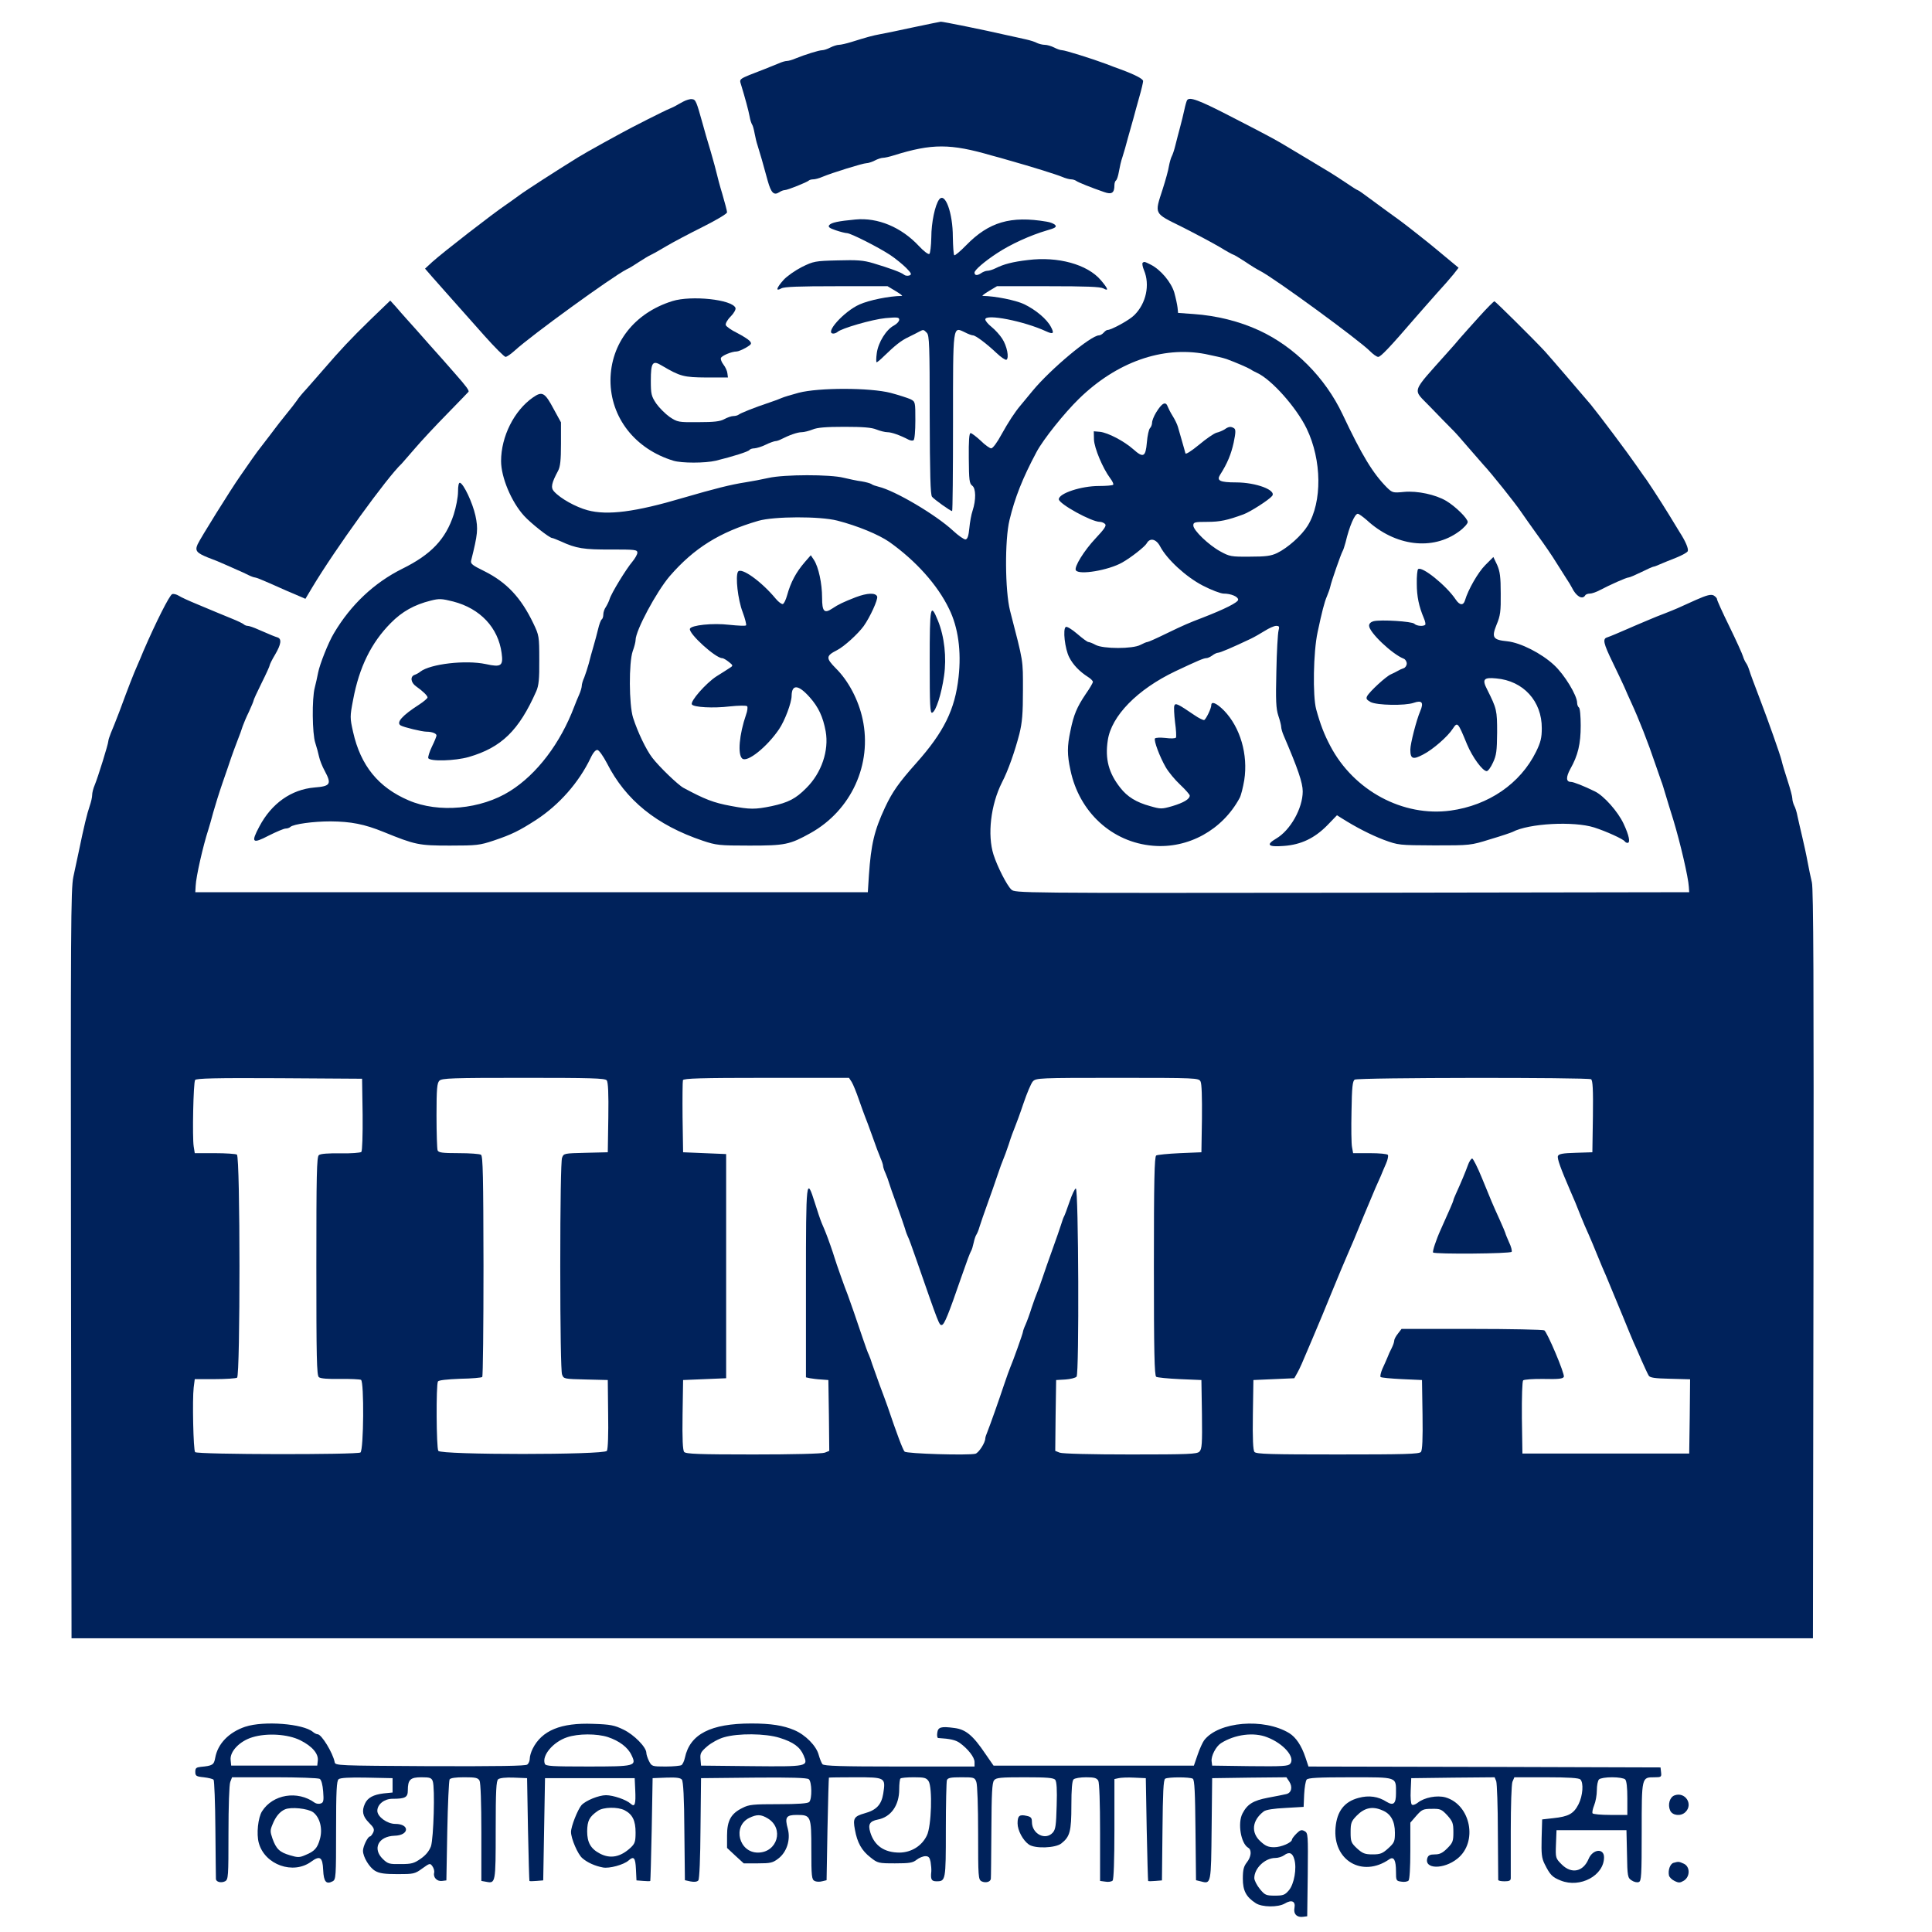
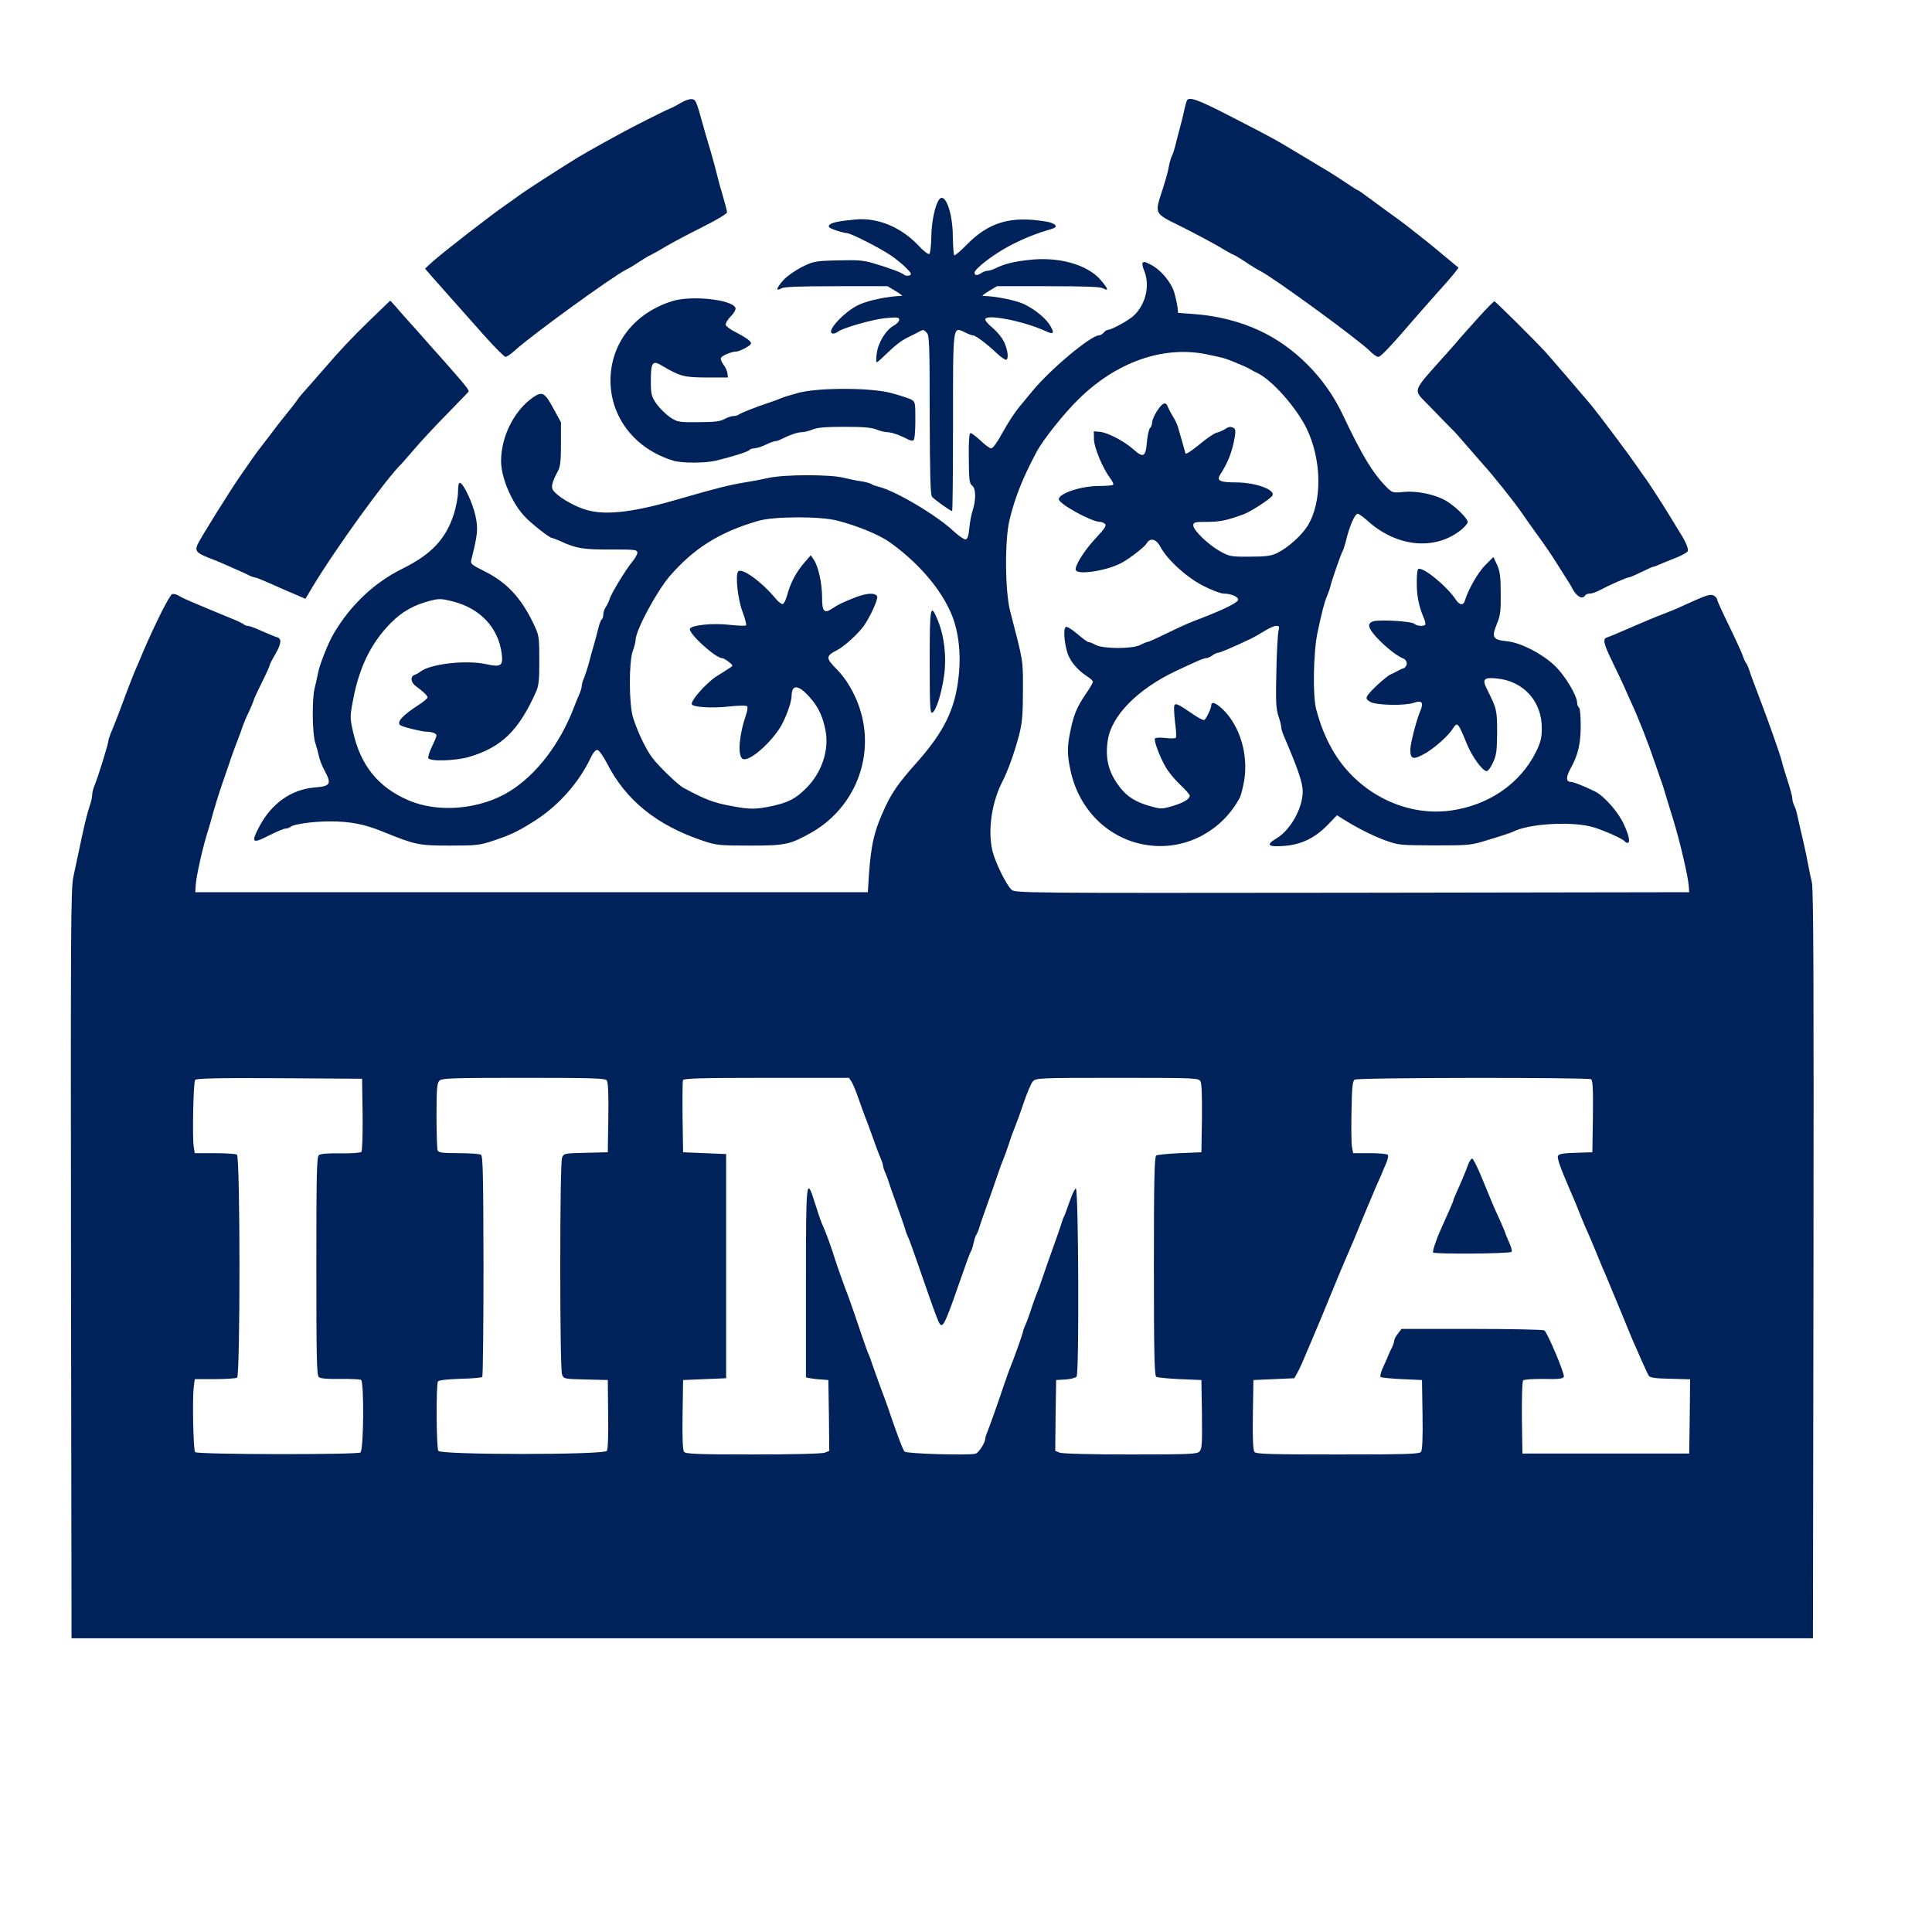
<svg xmlns="http://www.w3.org/2000/svg" width="316" height="316" viewBox="0 0 237 237" id="svg37">
  <defs id="defs41" />
  <g transform="matrix(0.022,0,0,-0.022,-32.693,267.299)" fill="#050b5c" stroke="none" id="g35" style="stroke-width:4.5;fill:#00225b;fill-opacity:1">
-     <path d="m 6585,11999 c -77,-17 -161,-34 -188,-39 -48,-9 -73,-16 -163,-44 -29,-9 -60,-16 -70,-16 -11,0 -32,-7 -48,-15 -15,-8 -36,-15 -45,-15 -18,0 -98,-25 -149,-46 -18,-8 -40,-14 -48,-14 -9,0 -30,-6 -47,-14 -18,-7 -52,-21 -77,-31 -152,-59 -142,-52 -131,-90 21,-69 41,-142 47,-175 3,-19 10,-39 14,-45 4,-5 10,-28 14,-50 4,-22 11,-51 16,-65 4,-14 15,-50 24,-80 8,-30 23,-84 33,-119 19,-67 34,-82 64,-63 10,7 24,12 31,12 15,0 125,44 135,54 3,3 14,6 24,6 10,0 33,6 51,14 52,22 226,76 245,76 10,0 31,7 47,15 15,8 36,15 45,15 10,0 37,6 62,14 212,66 314,66 544,-1 28,-7 73,-20 100,-28 118,-33 262,-78 293,-91 18,-8 41,-14 50,-14 10,0 22,-4 28,-8 9,-8 87,-39 157,-63 42,-15 57,-5 57,38 0,12 4,24 9,27 5,4 12,25 16,49 4,23 12,60 20,82 7,22 21,69 30,105 10,36 24,85 31,110 6,25 22,79 33,120 12,41 21,81 21,88 0,12 -44,35 -125,65 -22,8 -58,21 -80,30 -80,30 -231,77 -247,77 -9,0 -29,7 -44,15 -16,8 -39,15 -52,15 -13,0 -32,5 -43,10 -10,6 -38,15 -61,20 -24,5 -74,17 -113,25 -116,27 -354,75 -363,74 -4,0 -70,-14 -147,-30 z" id="path9" style="stroke-width:4.5;fill:#00225b;fill-opacity:1" />
    <path d="m 5295,11583 c -16,-9 -37,-20 -45,-25 -8,-4 -22,-11 -30,-14 -26,-10 -212,-104 -275,-139 -33,-18 -76,-42 -95,-52 -62,-34 -114,-64 -142,-81 -129,-80 -289,-183 -328,-212 -26,-19 -58,-42 -70,-50 -77,-52 -349,-263 -414,-321 l -40,-37 39,-45 c 42,-48 119,-134 292,-329 58,-65 111,-118 118,-118 7,0 30,16 51,35 95,87 545,413 624,453 14,6 45,25 70,42 25,16 54,34 66,39 11,5 50,27 85,48 35,21 126,69 202,107 76,38 137,74 137,82 0,8 -12,53 -26,101 -15,49 -28,99 -31,113 -3,14 -18,70 -34,125 -17,55 -37,125 -45,155 -35,126 -39,135 -59,137 -11,2 -33,-5 -50,-14 z" id="path11" style="stroke-width:4.5;fill:#00225b;fill-opacity:1" />
    <path d="m 8105,11591 c -3,-5 -10,-29 -15,-53 -5,-24 -16,-68 -24,-98 -8,-30 -20,-75 -26,-100 -6,-25 -15,-52 -20,-61 -5,-9 -12,-34 -16,-55 -3,-22 -19,-79 -35,-129 -46,-142 -51,-132 109,-211 75,-38 169,-88 208,-111 39,-24 74,-43 77,-43 3,0 32,-17 64,-38 32,-22 70,-45 86,-53 79,-40 553,-387 612,-447 17,-17 37,-32 46,-32 14,0 67,56 209,221 30,35 84,95 118,134 35,38 77,86 93,106 l 28,36 -41,34 c -23,19 -58,48 -77,64 -30,26 -173,139 -206,163 -60,43 -111,81 -167,122 -37,28 -69,50 -72,50 -3,0 -33,19 -68,43 -83,55 -81,53 -238,147 -170,102 -144,88 -410,225 -169,87 -222,107 -235,86 z" id="path13" style="stroke-width:4.5;fill:#00225b;fill-opacity:1" />
    <path d="m 6723,11038 c -23,-30 -44,-129 -44,-211 -1,-48 -6,-90 -11,-93 -6,-4 -32,16 -58,44 -98,105 -229,160 -354,148 -96,-9 -134,-17 -146,-31 -8,-10 0,-17 36,-29 26,-9 55,-16 63,-16 22,-1 174,-78 241,-122 30,-20 70,-53 89,-72 29,-30 32,-36 18,-42 -10,-3 -23,-2 -30,4 -15,13 -78,36 -171,64 -57,17 -90,19 -200,16 -125,-3 -134,-5 -199,-37 -37,-19 -83,-51 -102,-72 -40,-45 -46,-66 -12,-47 16,9 98,12 307,12 h 285 l 45,-27 c 25,-15 41,-27 35,-27 -72,-1 -184,-24 -237,-48 -87,-39 -197,-162 -145,-162 7,0 17,4 23,9 21,20 194,70 267,77 67,6 77,5 77,-9 0,-9 -13,-23 -29,-32 -43,-22 -88,-94 -96,-154 -4,-28 -4,-51 -1,-51 4,0 22,15 40,33 62,60 96,88 139,108 23,11 50,25 59,30 23,12 24,12 42,-7 14,-14 16,-69 16,-457 1,-334 4,-446 13,-457 12,-15 103,-80 112,-80 3,0 5,222 5,494 0,553 -2,535 66,503 19,-10 39,-17 45,-17 15,0 76,-46 131,-98 25,-24 51,-41 56,-38 16,10 3,77 -24,118 -13,20 -39,49 -59,65 -19,15 -35,34 -35,42 0,33 217,-10 338,-66 41,-19 48,-13 28,24 -22,43 -85,96 -150,127 -47,22 -160,45 -231,46 -5,0 10,12 35,27 l 45,27 h 285 c 211,0 291,-3 308,-12 32,-18 27,-2 -14,46 -75,88 -239,133 -406,112 -86,-10 -135,-23 -181,-46 -16,-8 -36,-14 -46,-14 -9,0 -26,-7 -37,-15 -20,-13 -34,-11 -34,5 0,14 54,61 124,107 77,51 187,101 279,128 46,13 56,19 47,30 -6,7 -27,16 -48,19 -200,34 -322,-2 -448,-131 -33,-34 -64,-60 -67,-56 -4,3 -7,49 -8,102 0,134 -43,251 -76,209 z" id="path15" style="stroke-width:4.5;fill:#00225b;fill-opacity:1" />
    <path d="m 7857,10684 c -3,-4 0,-22 8,-41 34,-81 12,-185 -54,-250 -26,-27 -128,-83 -150,-83 -5,0 -14,-7 -21,-15 -7,-8 -19,-15 -26,-15 -45,0 -270,-188 -370,-309 -30,-36 -60,-73 -67,-81 -33,-39 -68,-93 -107,-163 -23,-43 -48,-77 -57,-77 -8,0 -35,19 -59,43 -25,23 -50,42 -56,42 -8,0 -11,-43 -10,-140 1,-122 3,-141 19,-153 21,-15 22,-79 2,-140 -7,-20 -15,-64 -18,-97 -4,-42 -10,-61 -21,-63 -8,-1 -40,21 -70,49 -96,89 -323,223 -415,245 -16,4 -35,10 -40,15 -6,4 -31,11 -55,15 -25,3 -70,13 -100,20 -74,19 -331,19 -419,-1 -36,-8 -93,-19 -126,-24 -84,-13 -171,-35 -350,-87 -266,-79 -422,-99 -533,-69 -66,18 -151,65 -187,105 -19,21 -14,46 23,115 12,23 16,58 16,150 v 120 l -40,73 c -50,94 -64,102 -116,66 -105,-73 -178,-218 -178,-355 0,-90 57,-227 128,-305 37,-41 142,-124 157,-124 4,0 26,-9 49,-19 84,-39 128,-46 279,-45 134,0 147,-1 147,-18 0,-9 -13,-32 -28,-50 -34,-40 -117,-175 -127,-209 -4,-13 -14,-33 -21,-44 -8,-11 -14,-29 -14,-42 0,-12 -4,-24 -9,-27 -5,-4 -14,-28 -20,-54 -6,-26 -18,-69 -26,-97 -8,-27 -20,-70 -26,-95 -7,-25 -18,-59 -25,-77 -8,-17 -14,-38 -14,-47 0,-8 -6,-30 -14,-48 -8,-18 -21,-49 -28,-68 -77,-204 -208,-377 -358,-471 -162,-102 -398,-124 -565,-52 -169,72 -268,194 -310,381 -18,80 -18,86 0,180 34,182 101,318 210,428 63,64 131,102 223,125 47,12 61,11 125,-5 151,-39 251,-146 270,-287 10,-72 -2,-81 -88,-62 -113,24 -309,1 -365,-42 -8,-7 -23,-15 -32,-18 -26,-9 -22,-43 8,-64 37,-26 64,-52 64,-62 0,-5 -21,-23 -47,-40 -95,-61 -129,-100 -103,-116 16,-10 119,-35 145,-35 30,0 55,-10 55,-21 0,-5 -11,-33 -25,-61 -14,-29 -23,-58 -21,-65 8,-20 149,-16 226,6 182,53 279,147 376,366 14,32 18,67 17,175 0,132 -1,137 -33,204 -69,144 -149,229 -273,291 -67,33 -78,41 -74,59 37,148 40,176 24,251 -16,72 -65,176 -86,183 -7,2 -11,-16 -11,-50 0,-30 -11,-86 -24,-127 -45,-138 -126,-223 -286,-302 -157,-78 -288,-201 -382,-360 -31,-51 -79,-173 -88,-219 -5,-25 -13,-63 -19,-85 -16,-60 -14,-256 3,-307 8,-24 17,-58 21,-77 4,-19 18,-55 32,-80 39,-73 32,-85 -57,-92 -130,-11 -240,-89 -308,-218 -48,-90 -39,-98 53,-50 42,21 84,39 94,39 9,0 21,4 26,9 18,16 128,31 224,31 114,-1 188,-15 296,-59 177,-72 196,-76 370,-76 149,0 166,2 244,28 101,34 143,55 236,115 129,84 239,209 304,345 15,32 29,47 39,45 9,-2 32,-35 52,-73 105,-207 277,-346 535,-433 75,-25 91,-27 260,-27 199,0 224,5 341,70 227,127 344,384 290,635 -23,107 -79,214 -150,284 -56,57 -55,69 8,101 39,20 116,90 148,134 35,49 81,149 75,165 -9,22 -55,20 -119,-4 -69,-27 -97,-40 -131,-63 -45,-30 -57,-17 -57,60 0,80 -20,171 -45,210 l -18,27 -34,-39 c -49,-57 -78,-112 -98,-184 -7,-25 -17,-47 -24,-49 -6,-2 -24,11 -39,29 -81,98 -194,178 -211,151 -15,-25 -1,-155 26,-225 14,-37 22,-71 19,-74 -3,-4 -45,-2 -93,3 -93,11 -213,-2 -220,-22 -9,-26 143,-164 180,-164 7,0 23,-10 37,-21 24,-19 24,-21 7,-32 -10,-7 -45,-29 -77,-49 -58,-38 -147,-139 -136,-156 10,-16 120,-22 211,-11 49,5 92,6 97,1 4,-4 2,-26 -6,-47 -38,-110 -48,-223 -21,-245 28,-23 138,65 205,164 32,47 70,148 70,186 1,66 38,63 101,-8 49,-55 74,-109 89,-190 19,-107 -23,-232 -108,-316 -59,-60 -101,-81 -193,-101 -93,-19 -120,-19 -227,1 -98,18 -146,37 -265,101 -30,16 -136,118 -174,168 -34,44 -81,142 -107,223 -23,72 -24,308 -2,371 9,24 16,52 16,62 0,53 116,269 190,356 135,156 278,246 495,309 87,25 343,26 440,1 113,-29 231,-78 290,-119 148,-105 269,-240 333,-373 51,-103 69,-237 53,-380 -20,-182 -82,-307 -236,-480 -98,-110 -133,-160 -174,-247 -60,-129 -78,-205 -90,-378 l -6,-95 H 4450 2575 l 2,35 c 2,51 41,223 71,315 5,17 18,59 27,95 10,36 33,110 52,165 19,55 41,118 48,140 8,22 23,65 35,95 12,30 25,66 29,80 5,14 20,51 35,81 14,31 26,59 26,63 0,4 20,48 45,98 25,50 45,94 45,99 0,4 13,31 30,59 34,58 38,88 13,96 -19,6 -31,11 -105,43 -26,12 -53,21 -60,21 -8,0 -18,4 -23,9 -6,5 -35,19 -65,31 -30,12 -68,28 -85,35 -16,7 -66,28 -110,46 -44,18 -90,39 -102,47 -13,8 -29,12 -37,9 -15,-6 -91,-157 -161,-319 -7,-18 -22,-53 -33,-78 -21,-47 -49,-119 -101,-260 -18,-47 -39,-100 -47,-118 -7,-18 -14,-38 -14,-45 0,-15 -58,-202 -76,-245 -8,-18 -14,-43 -14,-55 0,-12 -6,-39 -14,-62 -14,-40 -32,-114 -60,-250 -8,-38 -22,-104 -31,-145 -14,-68 -15,-282 -13,-2160 l 3,-2085 h 4855 4855 l 3,2085 c 2,1558 0,2096 -9,2130 -6,25 -17,77 -24,115 -7,39 -21,102 -30,140 -9,39 -21,89 -26,113 -4,23 -13,51 -19,61 -5,11 -10,28 -10,39 0,11 -12,55 -26,98 -14,43 -30,95 -34,114 -8,33 -74,220 -120,340 -37,98 -51,134 -60,163 -5,16 -13,34 -18,40 -5,7 -13,23 -17,37 -4,14 -38,89 -76,167 -38,77 -69,146 -69,152 0,6 -9,15 -19,21 -15,7 -37,2 -98,-25 -105,-48 -110,-50 -173,-75 -30,-11 -66,-26 -80,-32 -14,-6 -40,-17 -57,-24 -18,-8 -48,-20 -65,-28 -55,-24 -102,-44 -120,-50 -27,-8 -22,-32 31,-141 27,-55 55,-116 64,-135 8,-19 26,-60 40,-90 41,-89 92,-218 133,-340 14,-41 29,-84 33,-95 5,-11 15,-45 24,-75 9,-30 28,-93 43,-140 40,-132 84,-322 87,-375 l 2,-30 -1879,-3 c -1869,-2 -1880,-2 -1901,18 -25,24 -77,126 -99,194 -35,110 -16,278 47,403 35,67 72,174 97,270 16,65 20,113 20,245 0,173 4,149 -72,443 -28,111 -30,394 -3,505 30,125 73,234 151,380 38,71 155,217 236,296 210,205 465,295 704,250 49,-10 103,-22 119,-28 52,-19 119,-48 135,-58 8,-6 24,-14 35,-19 81,-37 220,-193 277,-311 85,-176 87,-409 6,-541 -33,-54 -111,-124 -171,-153 -34,-16 -62,-20 -152,-20 -104,-1 -113,1 -164,29 -66,36 -151,118 -151,145 0,18 7,20 78,20 71,0 112,9 202,42 38,14 141,80 159,102 27,32 -88,76 -201,76 -90,0 -109,10 -89,42 41,64 62,116 76,180 12,57 12,74 2,80 -17,11 -30,10 -52,-6 -11,-7 -32,-16 -46,-19 -14,-4 -58,-34 -97,-67 -44,-36 -74,-55 -76,-48 -2,7 -10,38 -19,68 -9,30 -19,66 -23,80 -4,14 -17,41 -29,60 -12,19 -24,43 -28,53 -11,31 -32,20 -65,-34 -12,-20 -22,-45 -22,-56 0,-10 -5,-24 -12,-31 -6,-6 -14,-42 -17,-79 -7,-82 -20,-88 -76,-38 -52,46 -141,92 -185,97 l -35,3 1,-46 c 2,-48 49,-160 90,-215 13,-17 21,-34 17,-37 -3,-4 -39,-7 -80,-7 -98,0 -223,-41 -223,-74 1,-26 182,-126 229,-126 9,0 22,-5 29,-12 9,-9 -4,-28 -53,-80 -64,-68 -121,-160 -110,-178 17,-28 182,0 258,43 50,28 127,89 137,107 18,33 53,25 75,-17 38,-72 143,-169 237,-218 48,-25 101,-45 117,-45 41,0 81,-17 81,-34 0,-15 -76,-53 -200,-101 -73,-28 -100,-39 -201,-88 -53,-26 -100,-47 -105,-47 -5,0 -22,-7 -39,-16 -42,-23 -208,-23 -250,0 -16,9 -35,16 -40,16 -6,0 -34,21 -63,46 -29,25 -57,42 -63,38 -18,-10 -5,-123 19,-169 21,-42 58,-80 105,-110 15,-9 27,-22 27,-27 0,-6 -18,-37 -40,-68 -49,-73 -67,-115 -85,-204 -19,-89 -19,-133 0,-221 49,-234 232,-402 460,-421 197,-17 387,88 483,266 8,14 19,59 26,100 22,142 -22,294 -113,388 -42,42 -71,54 -71,29 0,-17 -28,-75 -39,-82 -5,-2 -30,10 -56,28 -91,62 -105,69 -111,52 -3,-8 -1,-49 4,-92 6,-42 8,-81 5,-86 -3,-5 -29,-6 -58,-2 -29,3 -56,2 -59,-3 -7,-12 26,-101 60,-160 15,-26 51,-70 80,-97 30,-28 54,-56 54,-61 0,-20 -34,-40 -97,-59 -59,-17 -65,-17 -124,0 -77,21 -127,52 -166,102 -65,82 -86,161 -70,265 20,136 165,284 377,385 123,58 158,73 172,73 8,0 23,7 34,15 10,8 25,15 31,15 12,0 82,30 183,78 19,9 54,29 78,44 24,15 52,28 64,28 17,0 19,-4 13,-27 -4,-16 -10,-117 -12,-227 -4,-162 -2,-207 11,-247 9,-26 16,-55 16,-63 0,-8 6,-30 14,-48 79,-184 106,-263 106,-311 0,-94 -69,-217 -148,-263 -59,-35 -46,-48 43,-41 96,7 171,43 242,115 l 54,56 27,-17 c 79,-50 161,-92 234,-120 82,-30 84,-30 283,-31 199,0 201,0 310,34 61,18 117,37 125,41 91,48 341,61 455,25 66,-21 163,-65 171,-78 3,-4 9,-8 15,-8 17,0 9,41 -22,107 -31,67 -110,156 -160,180 -61,30 -119,53 -134,53 -27,0 -28,26 -3,72 43,76 58,140 58,242 0,52 -4,98 -10,101 -5,3 -10,15 -10,26 0,41 -71,158 -129,211 -70,65 -186,124 -260,132 -81,8 -89,21 -60,93 21,50 24,74 23,173 0,93 -4,123 -20,160 l -21,44 -45,-45 c -41,-41 -96,-138 -113,-196 -9,-31 -30,-29 -52,4 -52,78 -190,189 -210,169 -4,-4 -8,-41 -7,-81 0,-71 12,-127 39,-191 8,-18 11,-35 8,-38 -11,-10 -48,-7 -61,6 -13,13 -186,24 -227,14 -15,-4 -25,-13 -25,-25 0,-37 129,-159 193,-184 9,-3 17,-16 17,-27 0,-11 -8,-23 -17,-26 -10,-3 -25,-10 -33,-15 -8,-5 -25,-13 -38,-19 -27,-11 -119,-96 -133,-122 -7,-14 -3,-20 20,-33 36,-18 191,-21 240,-4 46,16 57,2 36,-47 -21,-49 -55,-181 -55,-214 0,-52 14,-58 72,-27 53,27 137,100 165,144 26,39 28,37 79,-87 30,-72 87,-150 110,-150 7,0 23,21 35,48 19,40 22,65 23,167 0,125 -2,133 -56,241 -29,56 -19,68 51,61 151,-13 255,-127 254,-278 0,-53 -6,-78 -32,-131 -88,-178 -265,-299 -477,-328 -265,-36 -539,111 -670,360 -34,64 -56,121 -79,205 -20,74 -16,320 8,430 24,113 38,168 52,200 7,17 16,41 19,55 6,29 59,180 68,196 4,6 11,28 17,50 21,89 51,159 68,159 6,0 28,-16 50,-35 158,-146 367,-172 514,-64 27,19 49,44 49,53 0,20 -68,87 -120,118 -59,35 -161,57 -235,50 -62,-6 -65,-5 -96,25 -78,79 -138,177 -247,408 -97,205 -268,376 -464,467 -110,51 -238,83 -368,92 l -85,6 -3,30 c -2,17 -10,54 -18,83 -17,58 -76,128 -131,156 -36,18 -37,18 -46,10 z M 3508,5936 c 1,-116 -2,-204 -7,-209 -5,-5 -57,-9 -116,-8 -69,1 -112,-2 -121,-10 -12,-10 -14,-108 -14,-619 0,-511 2,-609 14,-619 9,-8 51,-11 119,-10 58,1 110,-2 116,-5 18,-11 15,-390 -3,-405 -16,-13 -909,-12 -922,2 -10,10 -16,293 -8,360 l 6,47 h 111 c 62,0 118,4 125,8 18,12 18,1232 -1,1244 -6,4 -62,8 -124,8 h -111 l -6,38 c -8,51 -2,355 8,370 6,9 113,12 469,10 l 462,-3 z m 1361,190 c 8,-9 11,-73 9,-207 l -3,-194 -123,-3 c -121,-3 -123,-3 -132,-28 -6,-15 -10,-257 -10,-604 0,-347 4,-589 10,-604 9,-25 11,-25 132,-28 l 123,-3 2,-190 c 2,-109 -1,-196 -7,-205 -14,-23 -926,-23 -940,0 -11,18 -13,369 -2,387 4,7 50,12 124,15 64,1 119,6 123,10 4,4 7,282 7,619 -1,495 -3,614 -14,620 -7,5 -63,9 -124,9 -93,0 -113,3 -118,16 -3,9 -6,96 -6,194 0,149 3,181 16,194 14,14 70,16 468,16 373,0 456,-2 465,-14 z m 1366,-9 c 8,-13 26,-57 40,-98 14,-41 30,-83 34,-94 5,-11 23,-60 41,-110 17,-49 38,-105 46,-123 8,-18 14,-37 14,-43 0,-6 6,-25 14,-42 8,-18 16,-41 19,-52 3,-11 22,-65 42,-120 20,-55 41,-116 47,-135 5,-19 13,-39 16,-45 4,-5 25,-64 48,-130 126,-362 127,-366 142,-363 14,3 37,60 107,263 34,98 49,138 56,150 4,6 10,26 14,45 4,19 11,40 15,45 4,6 13,26 18,45 6,19 26,78 45,130 19,52 44,124 56,160 12,36 26,74 31,85 5,11 19,49 31,85 11,36 27,79 34,95 7,17 29,76 48,133 19,56 42,111 52,122 18,19 32,20 471,20 441,0 454,-1 464,-20 7,-12 9,-89 8,-207 l -3,-188 -120,-5 c -66,-3 -126,-9 -132,-13 -10,-6 -13,-141 -13,-617 0,-476 3,-611 13,-617 6,-4 66,-10 132,-13 l 120,-5 3,-192 c 2,-164 0,-193 -14,-207 -13,-14 -60,-16 -384,-16 -217,0 -379,4 -395,10 l -25,10 2,197 3,198 52,3 c 28,2 56,9 62,16 15,18 11,1045 -4,1049 -5,1 -21,-32 -35,-73 -14,-41 -28,-79 -32,-85 -3,-5 -10,-26 -16,-45 -6,-19 -27,-80 -47,-135 -20,-55 -45,-127 -56,-160 -11,-33 -24,-69 -29,-80 -5,-11 -19,-49 -31,-85 -11,-36 -27,-79 -35,-97 -8,-17 -14,-35 -14,-39 0,-8 -56,-165 -71,-199 -5,-11 -20,-54 -34,-95 -29,-87 -77,-223 -93,-263 -7,-16 -12,-32 -12,-37 0,-25 -37,-81 -55,-86 -40,-10 -384,0 -395,12 -10,10 -46,107 -94,249 -8,22 -28,78 -46,125 -17,47 -35,99 -41,115 -5,17 -13,39 -18,50 -6,11 -21,54 -35,95 -28,84 -74,217 -83,240 -15,36 -65,178 -73,205 -10,34 -37,110 -49,140 -4,11 -15,36 -23,55 -8,19 -25,70 -38,112 -48,153 -50,134 -50,-442 v -530 l 23,-5 c 12,-2 40,-6 62,-7 l 40,-3 3,-198 2,-197 -25,-10 c -16,-6 -179,-10 -399,-10 -305,0 -376,3 -385,14 -8,9 -11,73 -9,207 l 3,194 120,5 120,5 v 625 625 l -120,5 -120,5 -3,195 c -1,107 0,200 2,207 4,10 101,13 465,13 h 461 z m 4123,15 c 9,-7 12,-55 10,-208 l -3,-199 -93,-3 c -72,-2 -94,-6 -99,-18 -5,-14 15,-69 69,-194 11,-25 23,-54 28,-65 4,-11 18,-45 30,-75 12,-30 32,-77 45,-105 12,-27 32,-75 44,-105 12,-30 26,-64 31,-75 8,-17 30,-69 59,-140 5,-11 30,-72 56,-135 25,-63 53,-128 60,-145 8,-16 27,-61 44,-100 17,-38 35,-77 40,-85 6,-12 33,-16 120,-18 l 111,-3 -2,-207 -3,-207 h -465 -465 l -3,199 c -1,116 2,204 7,209 5,5 57,9 115,8 82,-2 107,1 112,12 6,16 -92,248 -109,259 -7,4 -188,8 -404,8 h -392 l -20,-26 c -12,-15 -21,-32 -21,-40 0,-7 -6,-25 -14,-41 -8,-15 -19,-39 -24,-53 -6,-14 -18,-42 -28,-63 -9,-21 -13,-41 -10,-45 4,-4 58,-9 119,-12 l 112,-5 3,-194 c 2,-134 -1,-198 -9,-207 -9,-12 -92,-14 -464,-14 -372,0 -455,2 -464,14 -8,9 -11,73 -9,207 l 3,194 114,5 114,5 18,32 c 10,17 34,71 54,120 21,48 43,102 50,118 28,66 36,85 85,205 57,138 59,143 90,215 31,72 34,77 90,215 29,69 59,140 66,157 8,18 21,47 29,65 7,18 21,50 30,71 9,20 13,42 10,47 -3,6 -48,10 -100,10 h -94 l -6,33 c -4,18 -5,108 -3,200 2,136 6,170 18,177 18,12 1299,13 1318,2 z" id="path17" style="stroke-width:4.5;fill:#00225b;fill-opacity:1" />
    <path d="m 9671,5653 c -13,-36 -36,-92 -67,-160 -8,-17 -14,-33 -14,-36 0,-5 -25,-62 -70,-162 -26,-57 -48,-124 -43,-129 11,-10 431,-7 438,4 3,5 -3,30 -15,54 -11,25 -20,47 -20,50 0,2 -14,35 -31,73 -40,88 -48,107 -100,235 -24,59 -49,108 -54,108 -6,0 -17,-17 -24,-37 z" id="path19" style="stroke-width:4.5;fill:#00225b;fill-opacity:1" />
    <path d="m 5235,10471 c -212,-66 -344,-236 -345,-442 0,-207 137,-383 351,-448 46,-14 176,-14 236,0 94,23 183,51 188,60 4,5 16,9 28,9 12,1 40,9 62,20 22,11 46,19 53,20 7,0 20,4 30,9 49,25 95,41 118,41 13,0 41,7 61,15 26,11 74,15 178,15 104,0 152,-4 178,-15 20,-8 48,-15 61,-15 23,0 69,-16 119,-42 10,-5 22,-6 27,-3 6,4 10,53 10,110 0,104 0,105 -27,119 -16,7 -65,23 -110,35 -116,30 -401,30 -513,1 -41,-11 -84,-24 -95,-29 -11,-5 -42,-17 -70,-26 -81,-27 -159,-58 -170,-67 -5,-4 -18,-8 -30,-8 -11,0 -33,-8 -50,-17 -23,-13 -57,-17 -145,-17 -112,-1 -116,0 -160,29 -24,17 -58,51 -75,75 -27,41 -30,52 -30,127 0,103 10,116 62,84 102,-60 121,-65 248,-66 h 120 l -3,23 c -1,13 -11,35 -22,49 -10,13 -17,30 -14,37 5,13 60,36 87,36 9,0 32,10 52,21 32,19 34,23 21,38 -8,9 -40,29 -71,45 -31,15 -59,35 -62,43 -3,8 8,29 27,48 19,19 30,40 27,48 -18,47 -246,71 -352,38 z" id="path21" style="stroke-width:4.5;fill:#00225b;fill-opacity:1" />
    <path d="m 3554,10370 c -118,-115 -167,-168 -264,-280 -36,-41 -80,-92 -99,-113 -19,-20 -42,-48 -50,-61 -9,-13 -36,-48 -60,-77 -24,-30 -52,-65 -62,-79 -10,-14 -38,-50 -61,-80 -24,-30 -54,-71 -67,-90 -13,-19 -43,-62 -66,-95 -52,-74 -222,-347 -237,-380 -16,-36 -6,-48 58,-74 33,-12 74,-29 91,-37 18,-8 50,-22 70,-31 21,-9 50,-22 65,-30 14,-7 31,-13 36,-13 6,0 41,-14 79,-31 83,-37 117,-52 165,-72 l 37,-16 37,62 c 128,214 418,615 500,692 5,6 39,44 74,85 35,41 116,128 180,193 63,65 117,120 118,122 6,6 -12,31 -74,101 -33,38 -99,113 -147,166 -47,54 -101,114 -120,135 -19,21 -48,54 -64,73 l -31,34 z" id="path23" style="stroke-width:4.5;fill:#00225b;fill-opacity:1" />
    <path d="m 9733,10383 c -44,-49 -93,-103 -109,-122 -16,-19 -43,-51 -61,-70 -215,-242 -202,-205 -103,-309 46,-48 99,-102 118,-121 19,-18 59,-63 90,-100 31,-36 71,-82 88,-101 46,-49 180,-217 212,-265 15,-22 56,-80 92,-130 36,-49 84,-119 105,-154 22,-35 48,-75 57,-90 10,-14 22,-35 28,-46 24,-50 59,-71 75,-45 3,6 15,10 26,10 11,0 37,9 57,20 55,29 147,70 159,70 6,0 38,14 71,30 34,17 64,30 67,30 4,0 21,6 38,14 18,8 58,24 91,37 32,13 61,29 63,36 5,13 -12,54 -45,105 -9,15 -37,60 -61,100 -46,75 -124,195 -139,213 -4,6 -23,33 -42,60 -46,67 -204,278 -254,339 -49,58 -233,272 -255,296 -59,64 -277,280 -282,280 -4,0 -43,-39 -86,-87 z" id="path25" style="stroke-width:4.5;fill:#00225b;fill-opacity:1" />
    <path d="m 6670,8461 c 0,-245 2,-290 14,-285 21,8 52,106 66,205 15,102 2,220 -34,308 -42,103 -46,85 -46,-228 z" id="path27" style="stroke-width:4.5;fill:#00225b;fill-opacity:1" />
-     <path d="m 2854,2522 c -92,-31 -154,-95 -168,-174 -7,-39 -15,-44 -81,-50 -25,-3 -30,-7 -30,-28 0,-22 5,-26 47,-30 26,-3 51,-9 55,-14 4,-4 9,-128 10,-274 1,-147 3,-272 3,-278 0,-18 29,-25 51,-14 18,10 19,24 19,270 0,144 4,270 10,284 l 10,26 h 237 c 131,0 244,-4 252,-9 9,-6 16,-32 19,-70 4,-51 2,-62 -13,-67 -10,-4 -25,-2 -34,4 -96,70 -234,47 -294,-48 -22,-35 -32,-126 -18,-176 33,-122 192,-179 293,-104 48,35 63,25 66,-47 3,-66 17,-82 53,-63 18,10 19,24 19,284 0,221 3,276 14,285 9,8 60,11 157,9 l 144,-3 v -40 -40 l -50,-5 c -57,-7 -89,-24 -104,-57 -19,-41 -13,-71 22,-106 28,-28 32,-37 24,-55 -6,-12 -14,-22 -18,-22 -12,0 -39,-55 -39,-80 0,-34 36,-94 68,-112 23,-14 53,-18 125,-18 89,0 96,1 137,31 42,30 44,31 57,13 8,-11 12,-27 10,-36 -7,-26 16,-50 44,-46 l 24,3 5,275 c 3,151 9,281 13,288 5,8 34,12 82,12 63,0 76,-3 85,-19 6,-12 10,-123 10,-289 v -270 l 28,-5 c 51,-10 52,-6 52,288 0,222 3,275 14,284 9,7 42,11 88,9 l 73,-3 5,-285 c 3,-157 7,-286 8,-288 1,-2 19,-2 40,0 l 37,3 5,285 5,285 h 250 250 l 3,-64 c 4,-83 -2,-100 -26,-78 -24,22 -97,47 -137,47 -40,0 -114,-30 -137,-56 -21,-25 -58,-118 -58,-149 0,-37 38,-125 63,-146 27,-24 71,-44 115,-52 35,-7 116,15 143,39 29,26 38,16 41,-48 l 3,-63 38,-3 c 20,-2 38,-2 39,0 1,2 5,131 8,288 l 5,285 76,3 c 55,2 79,-1 87,-11 8,-9 13,-101 14,-287 l 3,-274 32,-7 c 21,-4 36,-2 43,6 6,7 11,124 12,291 l 3,279 294,3 c 208,2 298,-1 307,-9 17,-14 19,-110 2,-127 -8,-8 -61,-12 -171,-12 -141,0 -165,-2 -201,-21 -64,-31 -86,-71 -86,-154 v -69 l 46,-43 47,-43 h 79 c 70,0 83,3 113,26 48,36 70,105 54,166 -18,65 -10,78 50,78 79,0 81,-5 81,-195 0,-146 2,-165 18,-173 9,-5 28,-6 42,-2 l 25,6 5,284 c 3,157 7,286 8,288 1,1 67,2 147,2 168,0 170,-1 156,-91 -10,-62 -38,-92 -104,-110 -59,-17 -66,-28 -54,-91 13,-73 38,-117 87,-155 40,-32 45,-33 137,-33 80,0 99,3 120,20 14,11 36,20 49,20 18,0 24,-7 29,-32 3,-18 5,-42 4,-53 -5,-45 1,-55 29,-55 51,0 52,4 52,286 0,144 3,269 6,278 5,13 22,16 80,16 71,0 75,-1 84,-26 6,-14 10,-140 10,-284 0,-246 1,-260 19,-270 22,-11 50,-4 52,14 1,6 2,128 3,272 1,205 4,264 15,277 11,15 37,17 171,17 125,0 160,-3 170,-14 8,-11 11,-54 8,-144 -3,-111 -6,-133 -22,-151 -41,-45 -116,-7 -116,60 0,22 -5,29 -30,34 -40,9 -50,0 -50,-42 0,-39 30,-95 63,-118 34,-24 148,-20 181,6 48,38 56,67 56,212 0,90 4,137 12,145 7,7 38,12 70,12 46,0 59,-4 68,-19 6,-12 10,-123 10,-289 v -270 l 30,-4 c 16,-3 34,0 40,6 6,6 10,112 10,288 v 278 l 23,5 c 12,3 52,5 87,3 l 65,-3 5,-285 c 3,-157 7,-286 8,-288 1,-2 19,-2 40,0 l 37,3 3,280 c 2,208 5,281 15,287 16,10 138,10 154,0 10,-6 13,-79 15,-287 l 3,-279 29,-7 c 55,-15 55,-12 58,295 l 3,281 207,3 207,2 16,-24 c 20,-31 12,-64 -18,-70 -12,-3 -58,-12 -101,-20 -83,-16 -115,-36 -142,-88 -28,-54 -9,-167 32,-191 21,-12 17,-51 -8,-82 -17,-22 -22,-41 -22,-90 0,-67 18,-102 72,-137 35,-23 124,-24 162,-2 38,23 61,13 54,-24 -7,-34 14,-55 48,-50 l 23,3 3,232 c 2,224 2,232 -18,243 -17,9 -25,6 -45,-14 -14,-14 -25,-29 -25,-33 0,-17 -60,-43 -99,-43 -33,0 -49,7 -76,32 -55,49 -48,118 18,168 12,9 56,16 120,19 l 102,6 3,70 c 2,38 8,75 14,82 8,10 65,13 244,13 266,0 254,4 254,-90 0,-57 -14,-70 -52,-47 -46,30 -99,38 -157,22 -79,-21 -120,-74 -128,-165 -17,-183 149,-282 300,-177 25,17 37,-5 37,-69 0,-50 1,-52 30,-56 16,-3 34,0 40,6 6,6 10,73 10,166 v 157 l 33,38 c 31,35 38,39 86,39 48,1 55,-2 87,-36 30,-34 34,-44 34,-94 0,-50 -3,-59 -34,-90 -26,-26 -42,-34 -69,-34 -27,0 -37,-5 -42,-20 -20,-63 91,-65 167,-4 116,92 75,301 -66,342 -47,13 -117,0 -155,-30 -14,-11 -28,-15 -33,-10 -5,5 -8,40 -6,78 l 3,69 233,3 232,2 9,-22 c 4,-13 9,-140 9,-283 1,-143 2,-263 2,-267 0,-5 16,-8 35,-8 27,0 35,4 35,18 0,9 0,128 0,263 0,142 4,257 9,273 l 11,26 h 178 c 125,0 182,-4 190,-12 19,-19 14,-90 -10,-138 -27,-53 -55,-69 -141,-78 l -62,-7 -3,-104 c -2,-88 0,-111 17,-145 30,-60 42,-73 90,-92 108,-43 241,28 241,130 0,52 -63,46 -86,-9 -30,-72 -95,-86 -150,-31 -34,34 -35,36 -32,113 l 3,78 h 195 195 l 3,-132 c 2,-127 4,-134 26,-148 13,-9 31,-13 40,-9 14,5 16,35 16,279 0,308 -1,305 71,305 38,0 40,2 37,28 l -3,27 -982,3 -981,2 -17,51 c -22,66 -53,112 -90,135 -141,86 -395,65 -475,-40 -8,-11 -25,-47 -36,-80 l -21,-61 h -559 -558 l -45,65 c -70,104 -110,137 -174,145 -75,10 -91,5 -95,-28 -2,-15 0,-27 5,-28 67,-4 97,-11 120,-27 46,-33 83,-80 83,-107 v -25 h -419 c -323,0 -421,3 -429,13 -5,6 -15,30 -21,52 -13,50 -74,112 -136,138 -61,26 -130,37 -239,37 -227,0 -343,-59 -371,-191 -4,-19 -13,-37 -19,-41 -6,-4 -46,-8 -88,-8 -76,0 -78,1 -93,30 -8,16 -15,37 -15,46 0,32 -69,102 -128,130 -49,24 -72,29 -169,32 -180,7 -286,-37 -337,-139 -9,-18 -16,-42 -16,-54 0,-13 -6,-28 -14,-34 -9,-8 -160,-10 -542,-9 -520,3 -529,3 -532,23 -10,51 -73,155 -95,155 -6,0 -18,6 -26,13 -55,46 -274,63 -377,29 z m 307,-76 c 66,-33 102,-75 97,-114 l -3,-27 h -240 -240 l -3,32 c -5,47 51,105 121,126 81,25 198,18 268,-17 z m 1715,18 c 63,-21 111,-57 131,-100 30,-62 22,-64 -244,-64 -199,0 -234,2 -239,15 -18,46 46,122 124,148 62,21 166,21 228,1 z m 957,-4 c 77,-24 114,-51 134,-98 26,-62 25,-63 -291,-60 l -281,3 -3,36 c -3,32 2,41 38,72 22,19 64,42 93,50 78,23 230,22 310,-3 z m 2719,3 c 91,-35 158,-112 128,-148 -11,-13 -42,-15 -224,-13 l -211,3 -3,24 c -4,29 24,83 52,101 77,49 183,63 258,33 z M 3899,2218 c 13,-37 5,-317 -10,-363 -10,-26 -28,-49 -57,-69 -37,-26 -51,-30 -111,-30 -64,-1 -72,1 -100,28 -60,58 -25,127 65,130 83,2 86,66 4,66 -45,0 -100,40 -100,73 0,36 39,67 84,67 72,0 86,8 86,47 0,60 14,73 76,73 47,0 56,-3 63,-22 z m 2765,0 c 22,-36 16,-252 -10,-303 -28,-58 -86,-94 -152,-95 -85,0 -140,38 -163,112 -14,45 -4,63 41,72 74,14 120,79 120,169 0,29 3,57 7,60 3,4 37,7 74,7 60,0 70,-3 83,-22 z m 3884,10 c 8,-8 12,-46 12,-105 v -93 h -94 c -52,0 -97,4 -100,9 -3,5 1,25 9,45 8,19 15,57 15,84 0,26 5,53 12,60 7,7 39,12 73,12 34,0 66,-5 73,-12 z M 3232,2045 c 38,-29 54,-92 38,-149 -14,-51 -30,-69 -82,-90 -32,-14 -42,-14 -85,-1 -58,17 -77,35 -98,94 -13,38 -13,46 1,79 17,43 41,71 69,83 34,15 128,5 157,-16 z m 1737,11 c 44,-23 61,-58 61,-124 0,-51 -4,-62 -27,-84 -57,-53 -113,-64 -171,-34 -52,27 -72,62 -72,125 1,59 12,81 60,114 30,21 110,23 149,3 z m 4224,0 c 48,-19 71,-61 71,-125 0,-49 -3,-56 -37,-87 -32,-29 -44,-34 -87,-34 -43,0 -56,5 -87,33 -33,31 -36,38 -36,91 0,51 4,61 33,91 44,45 88,55 143,31 z m -3425,-46 c 91,-56 53,-189 -55,-190 -106,-1 -144,146 -50,193 43,21 66,21 105,-3 z m 2935,-227 c 15,-50 -1,-139 -30,-173 -22,-26 -31,-30 -78,-30 -50,0 -56,3 -84,37 -17,21 -31,48 -31,61 0,55 60,112 117,112 16,0 38,7 49,15 28,21 47,14 57,-22 z" id="path29" style="stroke-width:4.5;fill:#00225b;fill-opacity:1" />
-     <path d="m 10823,2139 c -27,-10 -39,-52 -24,-85 13,-28 60,-33 85,-8 45,44 -2,115 -61,93 z" id="path31" style="stroke-width:4.5;fill:#00225b;fill-opacity:1" />
-     <path d="m 10818,1763 c -19,-5 -32,-40 -26,-70 2,-10 16,-24 31,-31 24,-12 31,-11 53,2 35,23 34,78 -1,94 -27,12 -29,13 -57,5 z" id="path33" style="stroke-width:4.5;fill:#00225b;fill-opacity:1" />
  </g>
</svg>